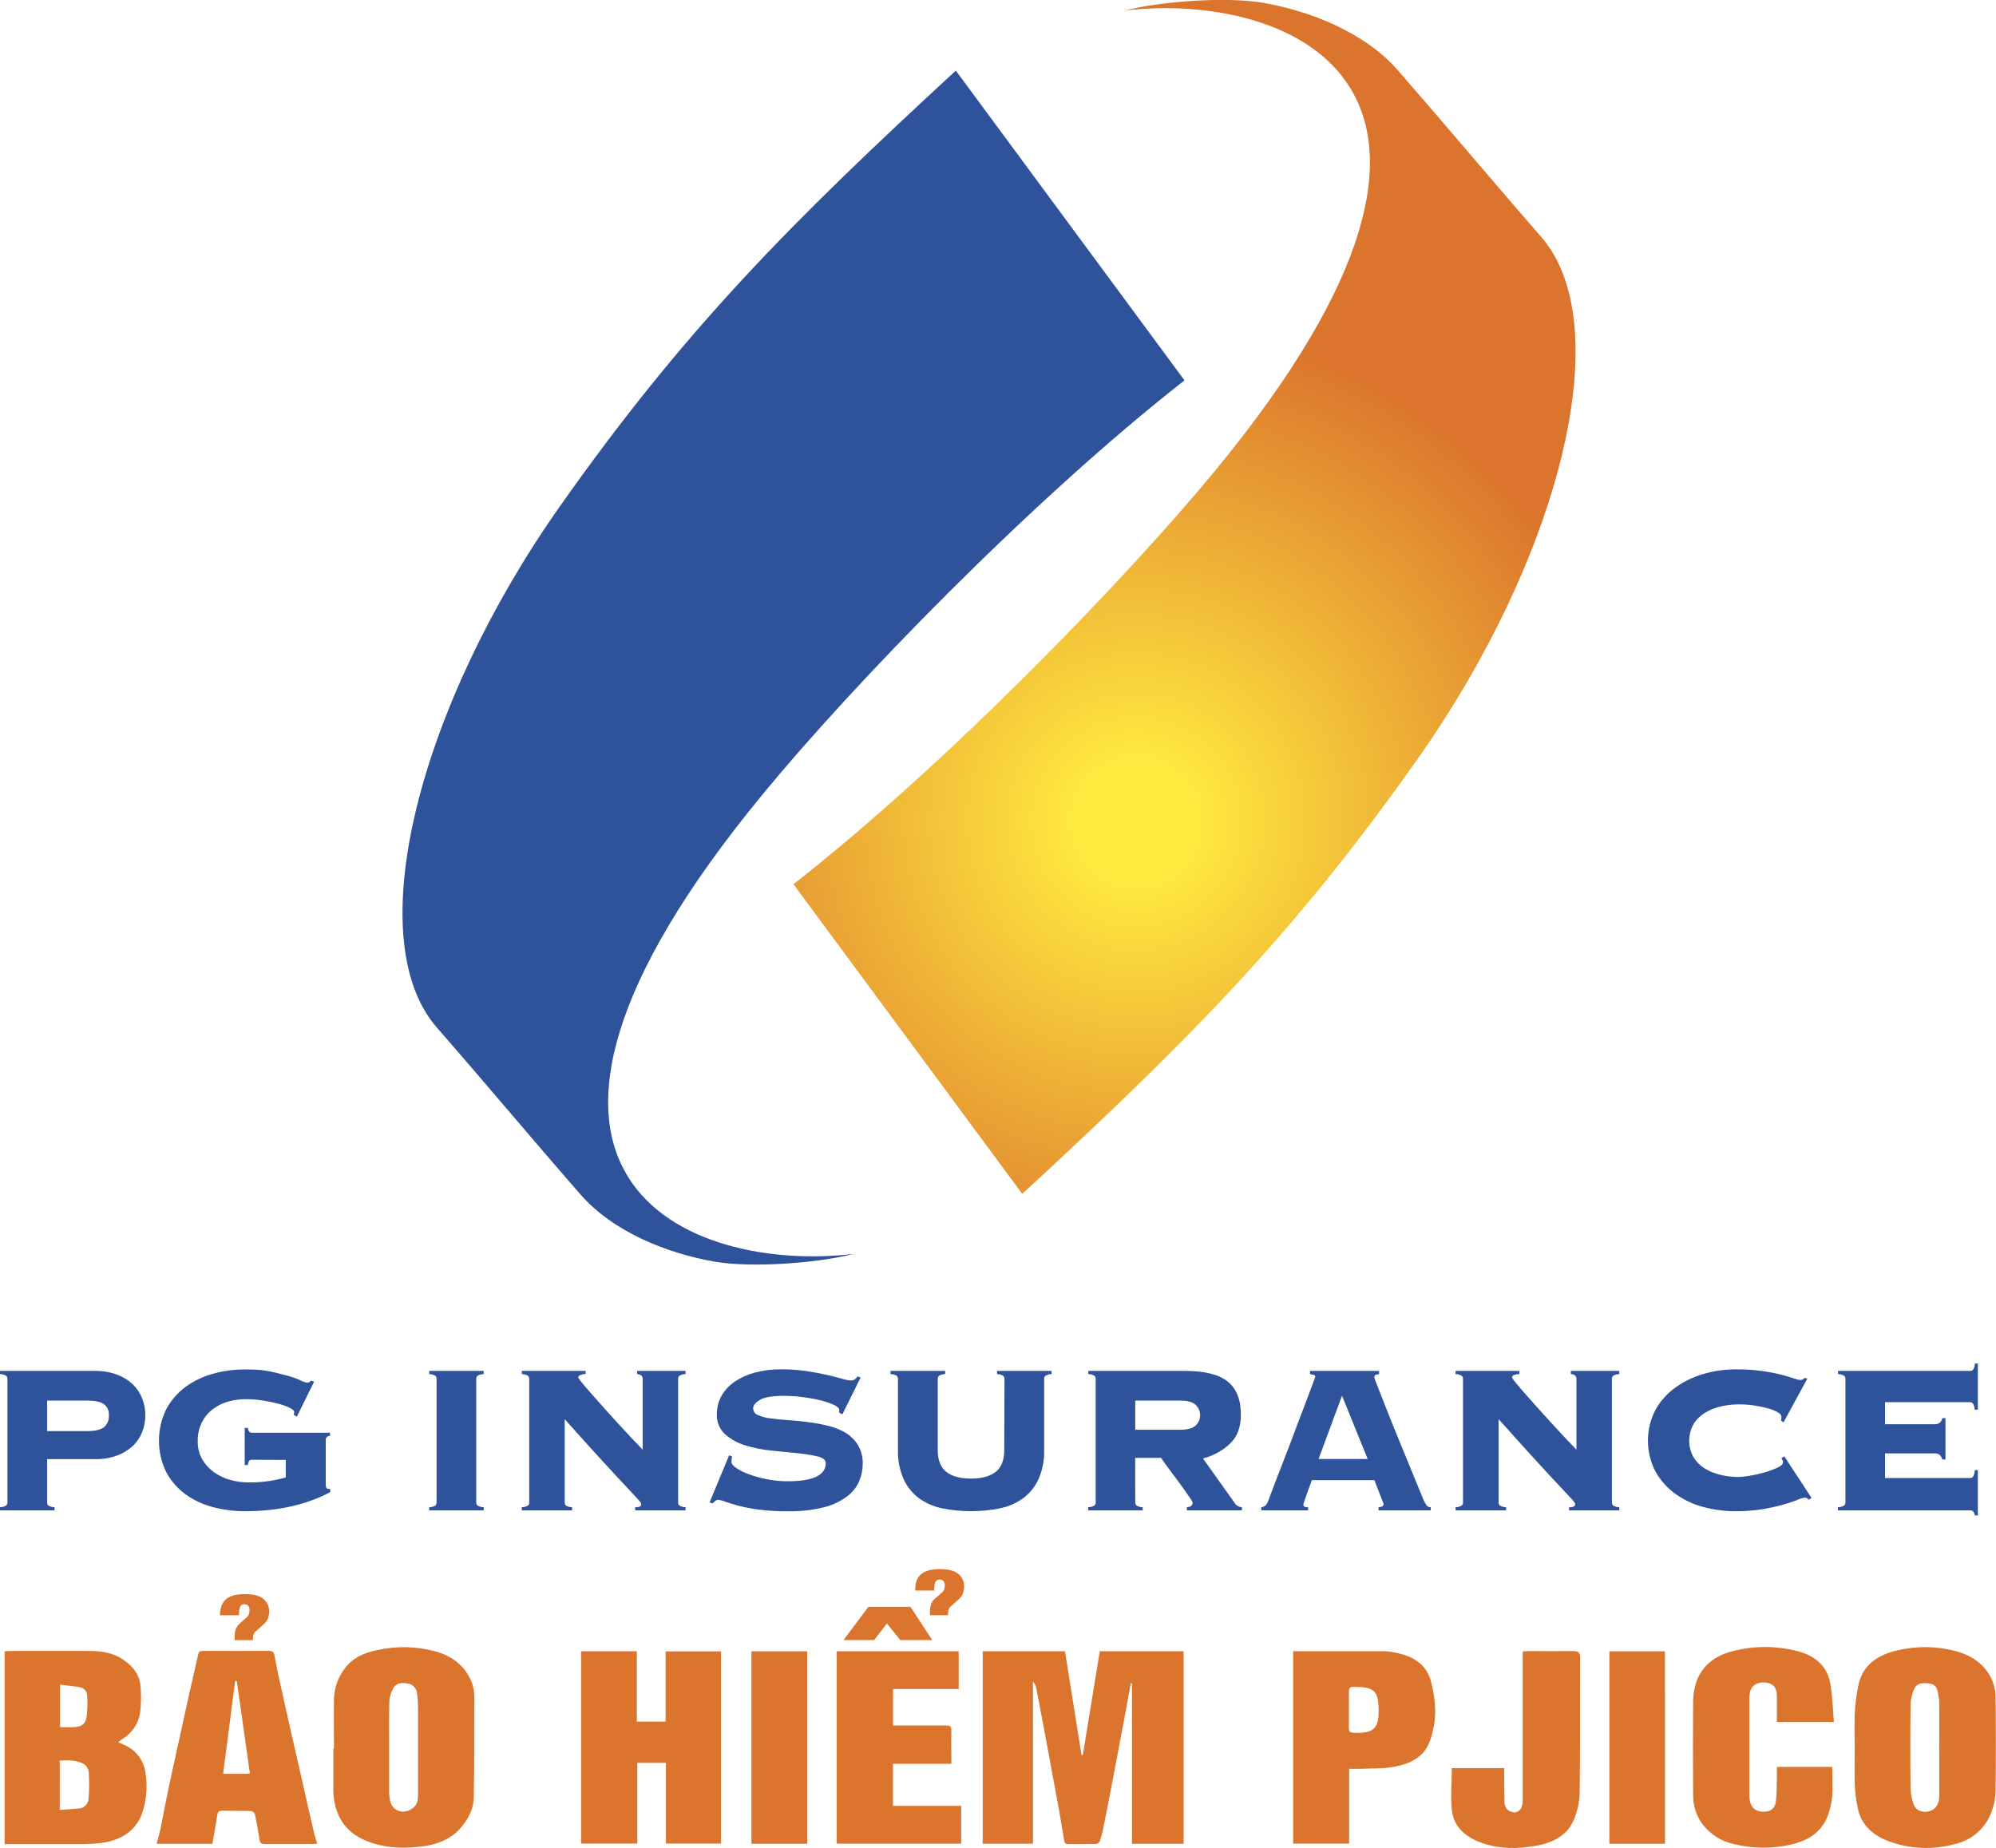
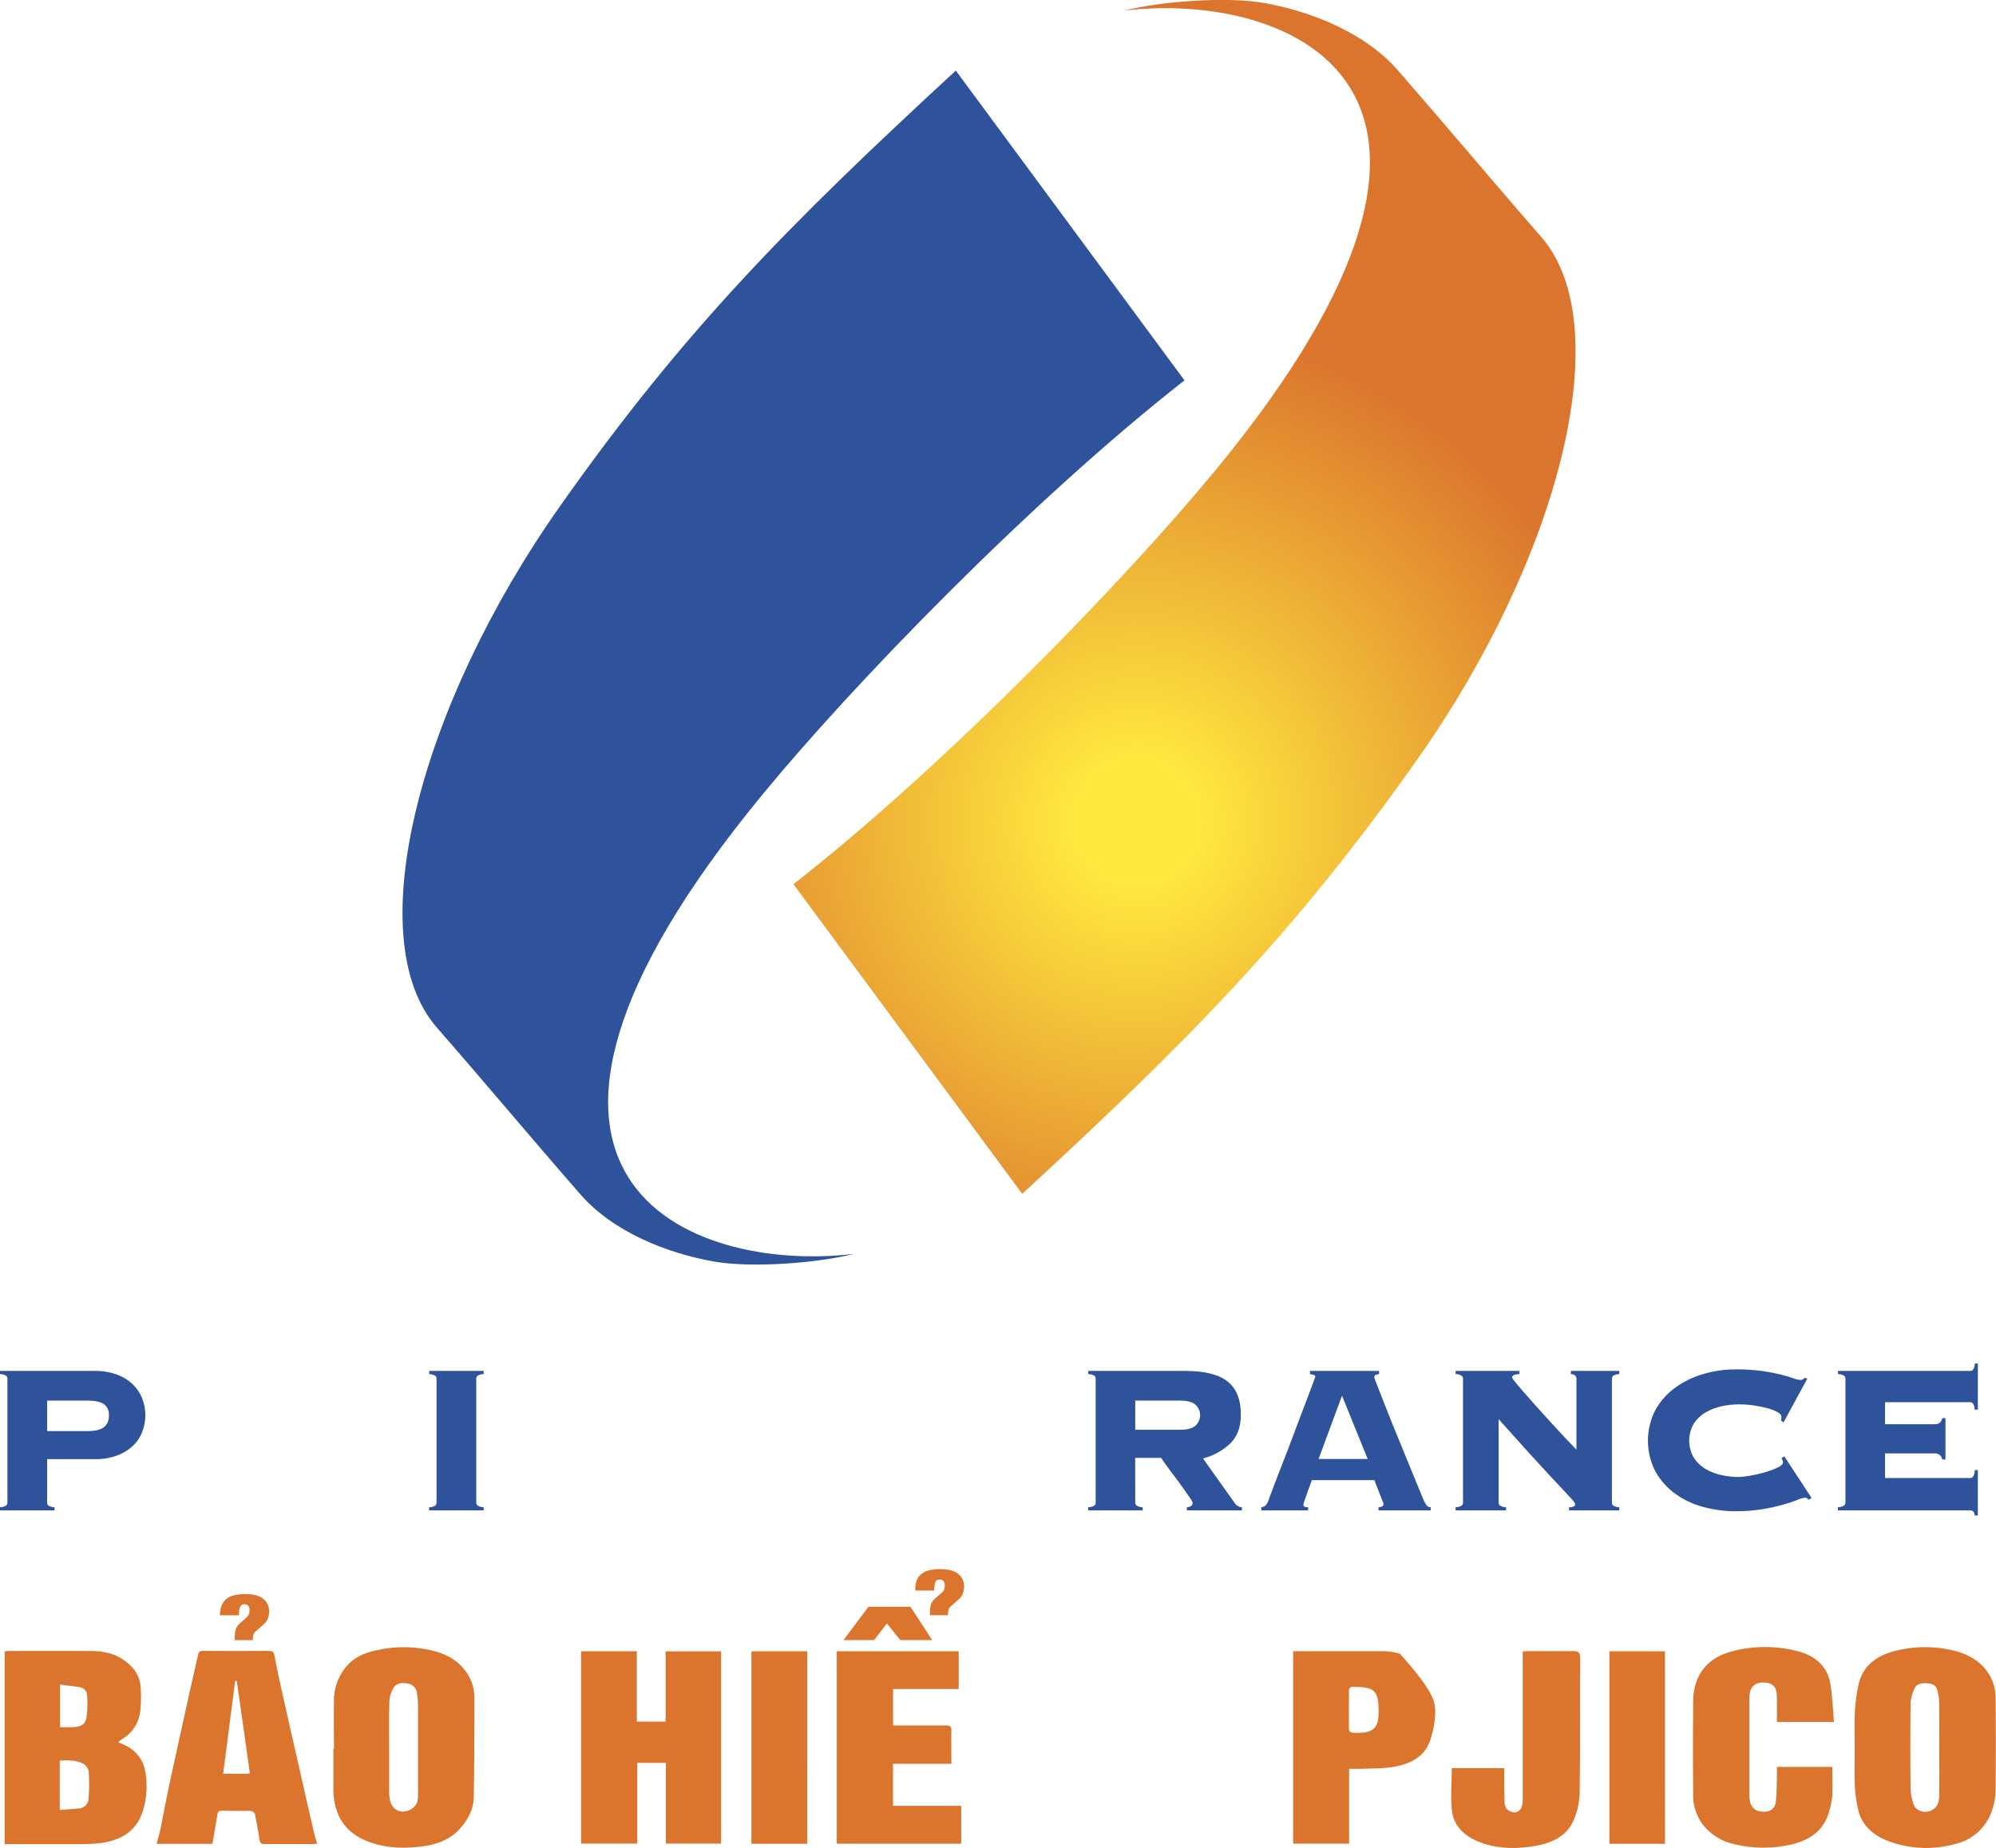
<svg xmlns="http://www.w3.org/2000/svg" width="135" height="125" viewBox="0 0 135 125" fill="none">
  <g clip-path="url(#clip0)">
    <path d="M3.188 101.632C3.186 101.67 3.193 101.708 3.207 101.744C3.22 101.779 3.241 101.812 3.267 101.839C3.394 101.917 3.54 101.957 3.688 101.956V102.171H0V101.956C0.148 101.958 0.294 101.918 0.421 101.839C0.448 101.812 0.469 101.78 0.483 101.744C0.497 101.709 0.504 101.671 0.502 101.632V93.275C0.504 93.237 0.497 93.199 0.483 93.164C0.469 93.128 0.448 93.096 0.421 93.069C0.293 92.993 0.148 92.952 0 92.952L0 92.737H6.41C6.916 92.727 7.419 92.809 7.896 92.979C8.295 93.122 8.661 93.345 8.971 93.634C9.253 93.903 9.473 94.231 9.615 94.594C9.903 95.326 9.903 96.141 9.615 96.873C9.475 97.234 9.254 97.559 8.971 97.823C8.659 98.107 8.293 98.327 7.896 98.468C7.419 98.637 6.916 98.717 6.41 98.706H3.188V101.632ZM5.914 96.808C6.414 96.808 6.782 96.724 7.014 96.557C7.136 96.459 7.232 96.332 7.293 96.188C7.354 96.044 7.379 95.887 7.364 95.731C7.376 95.586 7.35 95.44 7.289 95.308C7.227 95.175 7.133 95.061 7.014 94.977C6.782 94.822 6.414 94.744 5.914 94.744H3.188V96.808H5.914Z" fill="#2F539B" />
-     <path d="M17.028 98.747C16.99 98.744 16.951 98.751 16.917 98.768C16.883 98.785 16.854 98.812 16.834 98.845C16.793 98.927 16.769 99.015 16.762 99.106H16.551V96.594H16.765C16.791 96.81 16.88 96.918 17.034 96.918H22.317V97.132C22.277 97.129 22.237 97.136 22.2 97.15C22.163 97.165 22.13 97.188 22.102 97.217C22.075 97.246 22.054 97.281 22.042 97.319C22.03 97.356 22.026 97.397 22.031 97.436V100.415C22.029 100.488 22.041 100.561 22.066 100.63C22.091 100.69 22.149 100.719 22.245 100.719H22.334V100.936C20.713 101.797 18.791 102.227 16.569 102.227C15.835 102.229 15.104 102.135 14.394 101.948C13.727 101.778 13.098 101.483 12.54 101.078C12.001 100.682 11.557 100.17 11.241 99.58C10.918 98.918 10.751 98.192 10.751 97.455C10.751 96.718 10.918 95.991 11.241 95.33C11.558 94.742 12 94.23 12.534 93.829C13.092 93.419 13.72 93.116 14.388 92.934C15.096 92.734 15.828 92.635 16.563 92.638C16.861 92.638 17.121 92.643 17.342 92.655C17.564 92.666 17.785 92.69 18.004 92.727C18.22 92.762 18.44 92.807 18.666 92.862C18.892 92.916 19.163 92.985 19.472 93.069C19.754 93.145 20.029 93.244 20.296 93.363C20.448 93.445 20.611 93.503 20.781 93.535C20.831 93.533 20.88 93.519 20.923 93.494C20.967 93.469 21.003 93.433 21.03 93.391L21.246 93.463L20.078 95.831L19.863 95.704C19.885 95.641 19.897 95.576 19.898 95.509C19.898 95.425 19.797 95.334 19.595 95.232C19.345 95.114 19.084 95.02 18.816 94.953C18.471 94.863 18.121 94.791 17.768 94.739C17.392 94.679 17.012 94.649 16.631 94.649C16.216 94.647 15.803 94.704 15.404 94.819C15.028 94.927 14.675 95.106 14.367 95.347C14.062 95.586 13.815 95.89 13.642 96.237C13.454 96.631 13.362 97.064 13.373 97.501C13.363 97.938 13.474 98.37 13.695 98.747C13.902 99.092 14.18 99.389 14.511 99.617C14.845 99.848 15.218 100.018 15.611 100.121C16.002 100.226 16.405 100.279 16.81 100.28C17.266 100.285 17.722 100.255 18.173 100.191C18.563 100.134 18.949 100.051 19.328 99.941V98.757L17.028 98.747Z" fill="#2F539B" />
    <path d="M29.027 101.958C29.175 101.959 29.321 101.919 29.448 101.841C29.474 101.814 29.495 101.781 29.509 101.746C29.522 101.71 29.529 101.672 29.527 101.634V93.275C29.529 93.237 29.522 93.2 29.509 93.164C29.495 93.129 29.474 93.096 29.448 93.069C29.32 92.993 29.175 92.953 29.027 92.952V92.737H32.713V92.952C32.565 92.952 32.419 92.992 32.292 93.069C32.266 93.096 32.244 93.128 32.23 93.164C32.216 93.199 32.209 93.237 32.211 93.275V101.632C32.209 101.671 32.216 101.709 32.23 101.744C32.244 101.78 32.266 101.812 32.292 101.839C32.419 101.918 32.565 101.958 32.713 101.956V102.171H29.027V101.958Z" fill="#2F539B" />
-     <path d="M35.796 93.275C35.797 93.237 35.79 93.199 35.776 93.164C35.762 93.128 35.741 93.096 35.714 93.069C35.587 92.992 35.441 92.952 35.293 92.952V92.737H39.608V92.952C39.469 92.95 39.332 92.978 39.205 93.034C39.177 93.048 39.153 93.07 39.136 93.097C39.119 93.123 39.109 93.154 39.108 93.186C39.171 93.302 39.249 93.41 39.34 93.508C39.495 93.703 39.698 93.939 39.949 94.225C40.2 94.512 40.483 94.832 40.8 95.185C41.117 95.538 41.435 95.891 41.758 96.245C42.081 96.598 42.391 96.931 42.689 97.249C42.987 97.567 43.244 97.834 43.468 98.064V93.275C43.468 93.08 43.341 92.965 43.09 92.952V92.737H46.367V92.952C46.219 92.953 46.074 92.993 45.946 93.069C45.92 93.096 45.899 93.129 45.886 93.164C45.872 93.2 45.865 93.237 45.867 93.275V101.632C45.865 101.67 45.872 101.708 45.886 101.744C45.899 101.779 45.92 101.812 45.946 101.839C46.073 101.917 46.219 101.957 46.367 101.956V102.171H42.957V101.956C43.071 101.967 43.185 101.948 43.288 101.902C43.313 101.887 43.334 101.866 43.348 101.841C43.363 101.816 43.37 101.788 43.37 101.759C43.365 101.71 43.346 101.663 43.316 101.625C43.244 101.526 43.166 101.433 43.082 101.346C42.963 101.215 42.788 101.026 42.554 100.78C42.321 100.534 42.015 100.206 41.633 99.795C41.252 99.383 40.779 98.868 40.218 98.252C39.657 97.635 38.981 96.886 38.194 96.001V101.632C38.193 101.67 38.2 101.708 38.214 101.744C38.227 101.779 38.248 101.812 38.274 101.839C38.401 101.917 38.547 101.957 38.695 101.956V102.171H35.293V101.956C35.442 101.958 35.588 101.918 35.714 101.839C35.741 101.812 35.762 101.78 35.776 101.744C35.79 101.709 35.797 101.671 35.796 101.632V93.275Z" fill="#2F539B" />
-     <path d="M49.512 98.531C49.481 98.654 49.468 98.781 49.475 98.907C49.475 99.028 49.586 99.163 49.808 99.311C50.076 99.485 50.364 99.627 50.666 99.732C51.06 99.876 51.464 99.988 51.876 100.066C52.33 100.156 52.791 100.201 53.254 100.201C54.15 100.201 54.806 100.096 55.223 99.886C55.642 99.676 55.85 99.375 55.85 98.979C55.85 98.765 55.669 98.613 55.305 98.523C54.856 98.419 54.4 98.347 53.942 98.306C53.392 98.254 52.802 98.195 52.17 98.127C51.568 98.068 50.974 97.948 50.396 97.77C49.892 97.62 49.427 97.362 49.033 97.015C48.848 96.843 48.704 96.633 48.609 96.399C48.515 96.165 48.473 95.913 48.486 95.661C48.48 95.228 48.589 94.801 48.799 94.422C49.017 94.044 49.317 93.719 49.677 93.472C50.093 93.191 50.554 92.981 51.04 92.854C51.624 92.698 52.227 92.623 52.832 92.63C53.401 92.627 53.97 92.666 54.533 92.747C55.053 92.825 55.518 92.911 55.93 93.006C56.341 93.101 56.681 93.188 56.95 93.266C57.139 93.328 57.336 93.367 57.534 93.383C57.636 93.388 57.736 93.359 57.82 93.303C57.893 93.246 57.958 93.18 58.015 93.108L58.21 93.18L56.975 95.673L56.759 95.566V95.371C56.759 95.263 56.642 95.152 56.411 95.039C56.126 94.907 55.83 94.805 55.525 94.733C55.13 94.638 54.73 94.564 54.327 94.512C53.899 94.454 53.468 94.424 53.036 94.422C52.257 94.422 51.715 94.512 51.408 94.692C51.097 94.871 50.941 95.062 50.941 95.267C50.942 95.367 50.973 95.465 51.031 95.546C51.089 95.628 51.17 95.69 51.264 95.724C51.532 95.84 51.815 95.916 52.105 95.948C52.452 95.997 52.846 96.036 53.287 96.065C53.729 96.094 54.183 96.138 54.65 96.2C55.109 96.258 55.564 96.342 56.013 96.451C56.429 96.548 56.828 96.708 57.195 96.925C57.533 97.132 57.818 97.414 58.027 97.75C58.255 98.138 58.367 98.584 58.35 99.034C58.348 99.436 58.266 99.834 58.109 100.204C57.927 100.613 57.643 100.967 57.285 101.234C56.818 101.577 56.289 101.824 55.727 101.962C54.934 102.158 54.118 102.249 53.301 102.231C52.65 102.237 52 102.201 51.354 102.122C50.886 102.065 50.422 101.979 49.965 101.863C49.584 101.761 49.283 101.669 49.062 101.586C48.906 101.517 48.739 101.474 48.569 101.459C48.498 101.457 48.428 101.483 48.374 101.531C48.32 101.58 48.264 101.632 48.205 101.693L47.989 101.638L49.315 98.445L49.512 98.531Z" fill="#2F539B" />
-     <path d="M67.938 93.275C67.939 93.237 67.933 93.199 67.919 93.164C67.905 93.128 67.883 93.096 67.856 93.069C67.729 92.993 67.584 92.952 67.436 92.952V92.737H71.124V92.952C70.976 92.953 70.831 92.993 70.703 93.069C70.677 93.096 70.656 93.129 70.642 93.164C70.629 93.2 70.622 93.237 70.623 93.275V98.082C70.643 98.767 70.51 99.447 70.234 100.074C69.998 100.587 69.634 101.032 69.178 101.365C68.707 101.699 68.169 101.929 67.601 102.038C66.33 102.29 65.022 102.29 63.752 102.038C63.185 101.928 62.648 101.699 62.176 101.365C61.721 101.031 61.358 100.586 61.123 100.072C60.847 99.445 60.714 98.765 60.733 98.08V93.275C60.735 93.237 60.728 93.199 60.714 93.164C60.7 93.128 60.679 93.096 60.652 93.069C60.525 92.992 60.379 92.952 60.231 92.952V92.737H63.927V92.952C63.778 92.952 63.632 92.993 63.504 93.069C63.478 93.096 63.457 93.129 63.444 93.164C63.43 93.2 63.423 93.237 63.425 93.275V98.082C63.425 98.776 63.619 99.273 64.009 99.572C64.398 99.871 64.953 100.021 65.674 100.021C66.39 100.021 66.945 99.871 67.338 99.572C67.728 99.274 67.923 98.776 67.923 98.082L67.938 93.275Z" fill="#2F539B" />
    <path d="M76.782 101.632C76.781 101.671 76.788 101.709 76.802 101.744C76.816 101.78 76.837 101.812 76.864 101.839C76.99 101.918 77.136 101.958 77.285 101.956V102.171H73.605V101.956C73.754 101.958 73.9 101.917 74.027 101.839C74.053 101.812 74.074 101.779 74.088 101.744C74.102 101.708 74.108 101.67 74.107 101.632V93.275C74.108 93.237 74.102 93.2 74.088 93.164C74.074 93.129 74.053 93.096 74.027 93.069C73.899 92.993 73.753 92.952 73.605 92.952V92.737H80.159C81.486 92.737 82.447 92.979 83.043 93.463C83.638 93.947 83.933 94.698 83.925 95.716C83.925 96.54 83.683 97.186 83.2 97.653C82.683 98.139 82.051 98.484 81.364 98.657L83.481 101.632C83.531 101.727 83.606 101.806 83.697 101.863C83.788 101.92 83.892 101.952 83.999 101.956V102.171H80.274V101.956C80.537 101.944 80.663 101.837 80.663 101.632C80.627 101.542 80.579 101.458 80.519 101.381C80.424 101.238 80.305 101.065 80.161 100.862C80.017 100.659 79.861 100.44 79.688 100.206L79.185 99.533C79.024 99.319 78.884 99.128 78.765 98.96C78.646 98.792 78.57 98.679 78.531 98.618H76.778L76.782 101.632ZM79.791 96.719C80.317 96.719 80.678 96.62 80.875 96.422C80.968 96.333 81.043 96.226 81.093 96.107C81.144 95.988 81.17 95.861 81.17 95.731C81.17 95.602 81.144 95.475 81.093 95.356C81.043 95.237 80.968 95.13 80.875 95.041C80.679 94.843 80.318 94.744 79.791 94.744H76.782V96.719H79.791Z" fill="#2F539B" />
    <path d="M88.154 101.779C88.152 101.805 88.156 101.831 88.168 101.854C88.178 101.878 88.195 101.898 88.216 101.913C88.297 101.951 88.387 101.966 88.475 101.958V102.173H85.307V101.958C85.411 101.946 85.51 101.905 85.594 101.841C85.672 101.755 85.733 101.654 85.773 101.545C85.796 101.486 85.856 101.324 85.952 101.061C86.047 100.797 86.172 100.466 86.328 100.066C86.483 99.666 86.655 99.219 86.846 98.73C87.036 98.24 87.235 97.739 87.42 97.231C87.605 96.724 87.798 96.227 87.983 95.741C88.168 95.255 88.333 94.824 88.475 94.442L88.826 93.508C88.915 93.27 88.96 93.143 88.96 93.131C88.96 93.073 88.921 93.03 88.843 93.006C88.764 92.983 88.683 92.965 88.602 92.952V92.737H93.275V92.952C93.196 92.961 93.117 92.98 93.042 93.006C92.981 93.03 92.952 93.09 92.952 93.186C92.999 93.345 93.056 93.5 93.123 93.652C93.236 93.939 93.382 94.313 93.561 94.774C93.741 95.234 93.946 95.754 94.179 96.334C94.412 96.914 94.654 97.506 94.905 98.109C95.154 98.714 95.398 99.303 95.629 99.877C95.861 100.45 96.073 100.965 96.266 101.42C96.326 101.574 96.407 101.719 96.508 101.851C96.54 101.886 96.581 101.914 96.625 101.933C96.67 101.951 96.718 101.96 96.767 101.958V102.173H93.238V101.958C93.466 101.946 93.579 101.874 93.579 101.742C93.554 101.659 93.524 101.578 93.489 101.5C93.429 101.351 93.365 101.184 93.295 100.998C93.225 100.813 93.154 100.636 93.088 100.468C93.04 100.358 93.002 100.245 92.973 100.128H88.728C88.61 100.45 88.514 100.714 88.442 100.909C88.37 101.104 88.314 101.273 88.273 101.394C88.232 101.515 88.201 101.589 88.183 101.654C88.167 101.694 88.157 101.736 88.154 101.779ZM92.504 98.693L90.767 94.415L89.182 98.693H92.504Z" fill="#2F539B" />
    <path d="M98.951 93.275C98.953 93.237 98.946 93.199 98.932 93.164C98.918 93.128 98.897 93.096 98.87 93.069C98.743 92.992 98.597 92.952 98.449 92.952V92.737H102.766V92.952C102.627 92.949 102.49 92.977 102.363 93.034C102.334 93.048 102.31 93.069 102.292 93.096C102.275 93.123 102.265 93.154 102.264 93.186C102.328 93.302 102.406 93.411 102.497 93.508C102.651 93.703 102.855 93.939 103.105 94.225C103.354 94.512 103.64 94.832 103.956 95.185C104.271 95.538 104.592 95.891 104.914 96.245C105.235 96.598 105.547 96.931 105.844 97.249C106.142 97.567 106.399 97.834 106.623 98.064V93.275C106.623 93.08 106.497 92.965 106.248 92.952V92.737H109.523V92.952C109.375 92.953 109.229 92.993 109.102 93.069C109.076 93.096 109.055 93.129 109.041 93.164C109.028 93.2 109.021 93.237 109.022 93.275V101.632C109.021 101.67 109.028 101.708 109.041 101.744C109.055 101.779 109.076 101.812 109.102 101.839C109.229 101.917 109.374 101.957 109.523 101.956V102.171H106.123V101.956C106.236 101.967 106.35 101.948 106.454 101.902C106.479 101.887 106.5 101.866 106.514 101.841C106.528 101.816 106.536 101.788 106.536 101.759C106.531 101.71 106.512 101.663 106.481 101.625C106.41 101.527 106.333 101.434 106.249 101.346C106.129 101.215 105.953 101.026 105.72 100.78C105.486 100.534 105.18 100.206 104.799 99.795C104.417 99.383 103.944 98.868 103.383 98.252C102.822 97.635 102.149 96.886 101.36 96.001V101.632C101.359 101.671 101.365 101.709 101.379 101.744C101.394 101.78 101.415 101.812 101.442 101.839C101.568 101.918 101.714 101.958 101.862 101.956V102.171H98.449V101.956C98.597 101.958 98.743 101.918 98.87 101.839C98.897 101.812 98.918 101.78 98.932 101.744C98.946 101.709 98.953 101.671 98.951 101.632V93.275Z" fill="#2F539B" />
    <path d="M120.456 96.092C120.469 96.054 120.478 96.015 120.484 95.975C120.487 95.925 120.487 95.874 120.484 95.823C120.484 95.728 120.402 95.628 120.24 95.536C120.037 95.423 119.82 95.335 119.596 95.275C119.293 95.191 118.985 95.126 118.675 95.08C118.313 95.025 117.948 94.998 117.582 95C117.203 95.002 116.825 95.044 116.455 95.125C116.074 95.204 115.707 95.344 115.37 95.538C115.046 95.725 114.77 95.986 114.564 96.299C114.359 96.65 114.25 97.05 114.25 97.457C114.25 97.864 114.359 98.263 114.564 98.615C114.77 98.928 115.046 99.19 115.37 99.377C115.708 99.572 116.074 99.71 116.455 99.789C116.825 99.87 117.203 99.912 117.582 99.914C117.829 99.905 118.074 99.878 118.316 99.834C118.655 99.778 118.989 99.704 119.319 99.609C119.622 99.525 119.918 99.417 120.205 99.288C120.462 99.167 120.595 99.042 120.595 98.909C120.597 98.859 120.584 98.809 120.558 98.767C120.532 98.727 120.508 98.685 120.487 98.642L120.682 98.515L122.526 101.332L122.312 101.457C122.294 101.407 122.259 101.365 122.213 101.34C122.164 101.321 122.113 101.313 122.061 101.314C121.887 101.34 121.717 101.391 121.558 101.467C121.24 101.591 120.915 101.699 120.585 101.788C120.122 101.917 119.653 102.019 119.179 102.095C118.581 102.189 117.976 102.234 117.37 102.229C116.651 102.228 115.935 102.135 115.24 101.95C114.559 101.776 113.915 101.479 113.341 101.073C112.782 100.676 112.317 100.161 111.978 99.565C111.637 98.915 111.458 98.191 111.458 97.457C111.458 96.722 111.637 95.999 111.978 95.349C112.317 94.753 112.782 94.239 113.341 93.843C113.917 93.434 114.56 93.127 115.24 92.936C115.932 92.735 116.649 92.633 117.37 92.632C117.99 92.625 118.61 92.665 119.224 92.749C119.667 92.811 120.106 92.898 120.54 93.008C120.887 93.104 121.155 93.184 121.346 93.25C121.484 93.305 121.629 93.338 121.777 93.35C121.83 93.349 121.882 93.336 121.929 93.311C121.976 93.286 122.016 93.249 122.045 93.205L122.24 93.26L120.628 96.219L120.456 96.092Z" fill="#2F539B" />
    <path d="M131.363 98.73C131.342 98.618 131.288 98.514 131.209 98.433C131.155 98.389 131.093 98.356 131.026 98.335C130.959 98.315 130.889 98.309 130.819 98.316H127.494V99.984H133.242C133.283 99.987 133.324 99.979 133.361 99.962C133.398 99.945 133.431 99.919 133.456 99.886C133.524 99.749 133.561 99.599 133.565 99.446H133.773V102.514H133.559C133.556 102.409 133.518 102.308 133.45 102.227C133.387 102.186 133.311 102.167 133.236 102.173H124.306V101.958C124.454 101.96 124.6 101.919 124.727 101.841C124.755 101.815 124.778 101.782 124.793 101.746C124.809 101.71 124.817 101.672 124.816 101.632V93.275C124.817 93.237 124.811 93.199 124.797 93.164C124.783 93.128 124.761 93.096 124.734 93.069C124.607 92.992 124.462 92.952 124.314 92.952V92.737H133.249C133.291 92.74 133.332 92.732 133.369 92.715C133.407 92.698 133.439 92.671 133.464 92.638C133.529 92.513 133.567 92.376 133.573 92.236H133.773V95.357H133.559C133.553 95.216 133.516 95.078 133.45 94.953C133.426 94.92 133.393 94.893 133.356 94.876C133.318 94.859 133.277 94.851 133.236 94.854H127.494V96.342H130.825C130.894 96.35 130.965 96.343 131.031 96.324C131.098 96.304 131.161 96.271 131.215 96.227C131.294 96.145 131.347 96.042 131.368 95.93H131.583V98.73H131.363Z" fill="#2F539B" />
    <path d="M80.114 25.73L64.647 4.775C53.465 15.091 46.309 22.264 37.84 34.292C28.386 47.72 24.264 63.453 29.551 69.516C33.134 73.624 35.677 76.691 39.26 80.799C41.487 83.352 45.156 84.794 48.33 85.344C50.896 85.789 55.386 85.432 57.717 84.825C46.776 86.122 30.032 79.917 51.568 53.752C57.637 46.357 69.755 33.837 80.114 25.73Z" fill="#2F539B" />
    <path d="M53.665 59.813L69.14 80.76C80.322 70.444 87.478 63.272 95.947 51.243C105.4 37.815 109.523 22.082 104.236 16.019C100.653 11.911 98.11 8.845 94.527 4.736C92.298 2.191 88.631 0.749 85.457 0.195C82.891 -0.25 78.4 0.107 76.07 0.714C87.011 -0.585 103.755 5.626 82.219 31.797C76.136 39.186 64.024 51.706 53.665 59.813Z" fill="url(#paint0_radial)" />
-     <path d="M80.054 124.727H76.562V113.858H76.481C76.375 114.443 76.274 115.028 76.163 115.623C75.885 117.09 75.608 118.562 75.33 120.039C75.098 121.253 74.864 122.466 74.621 123.677C74.561 123.978 74.481 124.275 74.381 124.565C74.356 124.611 74.32 124.651 74.276 124.681C74.233 124.711 74.183 124.731 74.13 124.739C73.505 124.752 72.878 124.739 72.253 124.75C71.986 124.75 71.99 124.59 71.963 124.436C71.85 123.779 71.751 123.121 71.632 122.466C71.365 120.991 71.093 119.517 70.816 118.042C70.575 116.741 70.329 115.447 70.08 114.16C70.044 114.01 69.969 113.872 69.864 113.76V124.721H66.466V111.7H72.029C72.403 114.05 72.776 116.391 73.149 118.723H73.238C73.618 116.382 74 114.053 74.383 111.7H80.054V124.727Z" fill="#DB742D" />
    <path d="M0.314 111.708C0.432 111.696 0.53 111.682 0.625 111.682C2.453 111.682 4.28 111.671 6.108 111.682C6.915 111.682 7.697 111.821 8.369 112.291C8.992 112.726 9.421 113.276 9.497 113.986C9.556 114.57 9.553 115.159 9.487 115.742C9.447 116.128 9.318 116.5 9.109 116.828C8.901 117.155 8.619 117.429 8.285 117.628C8.215 117.673 8.147 117.724 8.079 117.775C8.053 117.802 8.029 117.831 8.009 117.862C8.244 117.953 8.472 118.059 8.692 118.18C8.987 118.354 9.241 118.589 9.436 118.87C9.631 119.152 9.762 119.472 9.822 119.809C9.985 120.705 9.931 121.628 9.666 122.499C9.277 123.769 8.303 124.45 6.922 124.661C6.402 124.726 5.877 124.755 5.353 124.746C3.826 124.746 2.298 124.746 0.771 124.746H0.314V111.708ZM4.042 122.437C4.486 122.404 4.893 122.378 5.298 122.339C5.47 122.339 5.635 122.275 5.762 122.16C5.889 122.044 5.969 121.886 5.986 121.715C6.037 121.091 6.042 120.465 5.999 119.84C5.979 119.726 5.934 119.618 5.866 119.523C5.799 119.429 5.711 119.35 5.61 119.294C5.131 119.06 4.59 119.06 4.04 119.099L4.042 122.437ZM4.062 113.959V116.834C4.403 116.834 4.716 116.854 5.024 116.834C5.534 116.797 5.793 116.612 5.857 116.148C5.915 115.662 5.928 115.171 5.896 114.683C5.889 114.543 5.832 114.41 5.735 114.309C5.639 114.208 5.509 114.144 5.37 114.131C4.948 114.056 4.519 114.016 4.062 113.957V113.959Z" fill="#DB742D" />
    <path d="M39.303 111.702H43.072V116.458H45.02V111.708H48.768V124.713H45.039V119.251H43.103V124.713H39.303V111.702Z" fill="#DB742D" />
    <path d="M22.588 118.28C22.588 117.146 22.566 116.013 22.588 114.88C22.619 114.145 22.876 113.439 23.324 112.857C23.832 112.168 24.62 111.798 25.495 111.626C26.817 111.329 28.192 111.362 29.498 111.721C30.429 111.996 31.171 112.478 31.656 113.3C31.929 113.738 32.077 114.244 32.084 114.761C32.084 117.039 32.084 119.319 32.043 121.598C32.03 122.4 31.642 123.114 31.099 123.714C30.503 124.376 29.67 124.739 28.745 124.875C27.456 125.07 26.169 125.045 24.942 124.592C23.988 124.239 23.267 123.654 22.87 122.733C22.637 122.161 22.527 121.545 22.547 120.927C22.547 120.045 22.547 119.171 22.547 118.28H22.588ZM26.322 118.2C26.322 119.185 26.322 120.172 26.322 121.157C26.318 121.386 26.34 121.616 26.389 121.84C26.568 122.562 27.362 122.774 27.96 122.279C28.277 122.015 28.271 121.668 28.273 121.333C28.273 119.36 28.273 117.388 28.273 115.418C28.272 115.131 28.25 114.845 28.209 114.562C28.196 114.393 28.126 114.234 28.012 114.111C27.896 113.987 27.743 113.906 27.576 113.881C27.187 113.813 26.772 113.836 26.579 114.238C26.446 114.485 26.363 114.756 26.336 115.036C26.307 116.091 26.322 117.144 26.322 118.2V118.2Z" fill="#DB742D" />
    <path d="M125.445 118.315C125.445 117.523 125.412 116.731 125.445 115.943C125.476 115.271 125.562 114.603 125.704 113.945C126.002 112.611 127.028 111.917 128.397 111.626C129.658 111.338 130.97 111.354 132.223 111.675C133.131 111.917 133.888 112.338 134.426 113.101C134.781 113.6 134.971 114.198 134.971 114.811C134.995 116.921 134.995 119.03 134.971 121.14C134.961 121.634 134.865 122.123 134.688 122.585C134.494 123.116 134.171 123.59 133.748 123.965C133.325 124.34 132.816 124.603 132.266 124.731C130.777 125.151 129.193 125.09 127.741 124.555C126.705 124.165 125.93 123.49 125.681 122.445C125.552 121.891 125.474 121.327 125.449 120.759C125.416 119.944 125.445 119.128 125.445 118.315ZM131.16 118.241C131.16 117.221 131.17 116.202 131.16 115.182C131.146 114.896 131.103 114.613 131.032 114.335C130.96 114.023 130.695 113.889 130.375 113.867C130.019 113.842 129.639 113.867 129.485 114.226C129.34 114.522 129.251 114.842 129.223 115.17C129.199 117.129 129.199 119.087 129.223 121.046C129.238 121.396 129.31 121.742 129.435 122.07C129.585 122.505 130.159 122.683 130.603 122.48C131.106 122.253 131.156 121.826 131.162 121.401C131.172 120.348 131.16 119.294 131.16 118.241Z" fill="#DB742D" />
    <path d="M21.456 124.715C21.289 124.731 21.192 124.744 21.094 124.744C20.043 124.744 18.991 124.744 17.94 124.744C17.7 124.744 17.587 124.694 17.55 124.452C17.47 123.867 17.355 123.281 17.237 122.696C17.207 122.645 17.166 122.601 17.117 122.568C17.069 122.535 17.013 122.513 16.954 122.505C16.304 122.486 15.654 122.505 15.007 122.491C14.76 122.491 14.725 122.603 14.697 122.78C14.594 123.432 14.479 124.081 14.367 124.731H10.591C10.686 124.37 10.786 124.038 10.858 123.701C11.031 122.858 11.181 122.01 11.358 121.165C11.613 119.955 11.884 118.748 12.149 117.54C12.39 116.434 12.63 115.328 12.877 114.224C13.048 113.456 13.239 112.691 13.405 111.92C13.444 111.725 13.523 111.677 13.724 111.677C15.213 111.684 16.706 111.684 18.203 111.677C18.448 111.677 18.522 111.764 18.559 111.967C18.662 112.533 18.779 113.095 18.901 113.657C19.157 114.827 19.419 115.98 19.68 117.143C19.92 118.204 20.165 119.265 20.407 120.326C20.664 121.465 20.915 122.604 21.186 123.744C21.244 124.066 21.355 124.372 21.456 124.715ZM16.9 119.957C16.602 117.862 16.316 115.787 16.014 113.715H15.905C15.636 115.797 15.365 117.878 15.091 119.991H16.699C16.76 119.985 16.818 119.969 16.9 119.957V119.957Z" fill="#DB742D" />
    <path d="M124.037 116.485H120.182C120.182 116.136 120.182 115.798 120.182 115.459C120.182 115.151 120.193 114.839 120.164 114.532C120.117 114.08 119.837 113.842 119.364 113.815C118.846 113.785 118.488 113.996 118.373 114.423C118.331 114.601 118.312 114.784 118.316 114.967C118.316 117.099 118.316 119.231 118.316 121.364C118.311 121.535 118.327 121.707 118.363 121.875C118.484 122.345 118.795 122.564 119.298 122.554C119.761 122.554 120.053 122.343 120.112 121.853C120.184 121.268 120.164 120.683 120.182 120.098C120.182 119.916 120.182 119.735 120.182 119.524H123.926C123.926 120.164 123.953 120.812 123.926 121.456C123.893 121.845 123.816 122.23 123.698 122.603C123.336 123.833 122.386 124.51 121.085 124.787C119.835 125.067 118.538 125.054 117.294 124.75C116.442 124.572 115.682 124.094 115.152 123.402C114.725 122.824 114.501 122.12 114.515 121.401C114.502 119.292 114.498 117.182 114.515 115.073C114.517 114.602 114.6 114.134 114.761 113.692C115.15 112.679 115.962 112.03 117.074 111.725C118.538 111.323 120.082 111.31 121.553 111.688C122.844 112.012 123.644 112.781 123.815 114.01C123.94 114.821 123.965 115.633 124.037 116.485Z" fill="#DB742D" />
-     <path d="M87.461 111.696C89.54 111.696 91.579 111.696 93.618 111.696C93.979 111.714 94.337 111.771 94.685 111.866C95.789 112.129 96.539 112.757 96.794 113.781C96.97 114.433 97.064 115.104 97.074 115.779C97.061 116.432 96.948 117.079 96.739 117.698C96.35 118.894 95.283 119.384 94.033 119.556C93.369 119.647 92.687 119.628 92.013 119.653C91.778 119.663 91.542 119.653 91.248 119.653V124.713H87.461V111.696ZM91.233 115.644C91.233 116.068 91.242 116.491 91.233 116.912C91.233 117.139 91.326 117.205 91.562 117.215C92.872 117.269 93.256 116.938 93.244 115.74C93.244 115.693 93.244 115.648 93.244 115.601C93.219 114.374 92.931 114.113 91.603 114.111H91.566C91.326 114.094 91.231 114.187 91.237 114.412C91.242 114.823 91.233 115.235 91.233 115.644V115.644Z" fill="#DB742D" />
+     <path d="M87.461 111.696C89.54 111.696 91.579 111.696 93.618 111.696C93.979 111.714 94.337 111.771 94.685 111.866C96.97 114.433 97.064 115.104 97.074 115.779C97.061 116.432 96.948 117.079 96.739 117.698C96.35 118.894 95.283 119.384 94.033 119.556C93.369 119.647 92.687 119.628 92.013 119.653C91.778 119.663 91.542 119.653 91.248 119.653V124.713H87.461V111.696ZM91.233 115.644C91.233 116.068 91.242 116.491 91.233 116.912C91.233 117.139 91.326 117.205 91.562 117.215C92.872 117.269 93.256 116.938 93.244 115.74C93.244 115.693 93.244 115.648 93.244 115.601C93.219 114.374 92.931 114.113 91.603 114.111H91.566C91.326 114.094 91.231 114.187 91.237 114.412C91.242 114.823 91.233 115.235 91.233 115.644V115.644Z" fill="#DB742D" />
    <path d="M56.594 111.702H64.842V114.255H60.401V116.721H60.895C61.921 116.721 62.947 116.721 63.974 116.721C64.24 116.721 64.353 116.774 64.347 117.043C64.33 117.786 64.347 118.528 64.347 119.314H60.397V122.16H65.011V124.719H56.594V111.702Z" fill="#DB742D" />
    <path d="M98.192 119.606H101.738V120.164C101.738 120.726 101.738 121.286 101.759 121.848C101.748 122.032 101.798 122.214 101.901 122.367C102.052 122.512 102.251 122.597 102.46 122.605C102.55 122.591 102.635 122.557 102.71 122.506C102.784 122.455 102.847 122.388 102.892 122.31C102.971 122.107 103.004 121.889 102.988 121.672C102.988 118.498 102.988 115.324 102.988 112.151V111.716C103.155 111.704 103.288 111.69 103.422 111.69C104.411 111.69 105.399 111.7 106.388 111.69C106.736 111.69 106.871 111.764 106.871 112.112C106.855 115.184 106.884 118.254 106.841 121.325C106.82 121.956 106.677 122.576 106.421 123.153C105.987 124.163 105.03 124.653 103.921 124.854C102.655 125.082 101.389 125.094 100.155 124.643C99.095 124.253 98.346 123.566 98.207 122.528C98.094 121.569 98.192 120.599 98.192 119.606Z" fill="#DB742D" />
    <path d="M112.615 124.725H108.849V111.704H112.611L112.615 124.725Z" fill="#DB742D" />
    <path d="M54.598 124.727H50.822V111.704H54.594L54.598 124.727Z" fill="#DB742D" />
    <path d="M61.997 106.911C62.065 106.737 62.177 106.585 62.322 106.468C62.481 106.348 62.663 106.263 62.858 106.22C63.1 106.168 63.347 106.143 63.594 106.146C64.147 106.146 64.556 106.254 64.817 106.468C64.944 106.571 65.045 106.703 65.113 106.852C65.18 107.002 65.212 107.165 65.206 107.328C65.207 107.487 65.18 107.644 65.126 107.793C65.067 107.944 64.972 108.078 64.848 108.183L64.291 108.678C64.22 108.744 64.171 108.83 64.151 108.924C64.126 109.036 64.114 109.149 64.116 109.264H62.895V109.098C62.89 108.911 62.913 108.724 62.963 108.544C63.014 108.393 63.103 108.259 63.222 108.154L63.672 107.763C63.764 107.693 63.832 107.595 63.867 107.485C63.888 107.404 63.9 107.32 63.902 107.237C63.905 107.136 63.876 107.038 63.818 106.956C63.786 106.919 63.746 106.89 63.701 106.872C63.656 106.853 63.607 106.845 63.559 106.849C63.504 106.848 63.45 106.857 63.399 106.876C63.35 106.896 63.309 106.934 63.284 106.981C63.247 107.05 63.223 107.126 63.212 107.204C63.192 107.333 63.183 107.463 63.185 107.594H61.906C61.892 107.362 61.923 107.13 61.997 106.911V106.911Z" fill="#DB742D" />
    <path d="M14.993 108.598C15.06 108.425 15.171 108.272 15.317 108.156C15.476 108.035 15.659 107.951 15.854 107.908C16.096 107.856 16.343 107.831 16.59 107.834C17.143 107.834 17.552 107.941 17.813 108.156C17.94 108.259 18.041 108.39 18.109 108.54C18.177 108.689 18.209 108.852 18.203 109.016C18.204 109.174 18.177 109.33 18.123 109.478C18.064 109.629 17.968 109.763 17.844 109.868L17.287 110.364C17.211 110.425 17.158 110.51 17.135 110.606C17.111 110.718 17.099 110.832 17.1 110.947H15.874V110.779C15.869 110.593 15.892 110.407 15.942 110.227C15.993 110.077 16.082 109.943 16.201 109.837L16.651 109.435C16.742 109.365 16.81 109.268 16.845 109.158C16.867 109.077 16.879 108.994 16.88 108.91C16.884 108.81 16.855 108.711 16.797 108.63C16.765 108.592 16.725 108.563 16.68 108.545C16.635 108.526 16.586 108.518 16.538 108.522C16.483 108.52 16.427 108.53 16.376 108.55C16.328 108.57 16.288 108.607 16.263 108.653C16.226 108.723 16.202 108.799 16.191 108.877C16.17 109.006 16.161 109.137 16.164 109.267H14.875C14.871 109.039 14.912 108.812 14.993 108.598V108.598Z" fill="#DB742D" />
    <path d="M58.734 108.696H61.582L63.051 110.945H60.893L59.986 109.821L59.123 110.945H57.051L58.734 108.696Z" fill="#DB742D" />
  </g>
  <defs>
    <radialGradient id="paint0_radial" cx="0" cy="0" r="1" gradientUnits="userSpaceOnUse" gradientTransform="translate(76.839 55.631) scale(34.092 34.153)">
      <stop offset="0.12" stop-color="#FFE93F" />
      <stop offset="1" stop-color="#DB742D" />
    </radialGradient>
    <clipPath id="clip0">
      <rect width="135" height="125" fill="white" />
    </clipPath>
  </defs>
</svg>